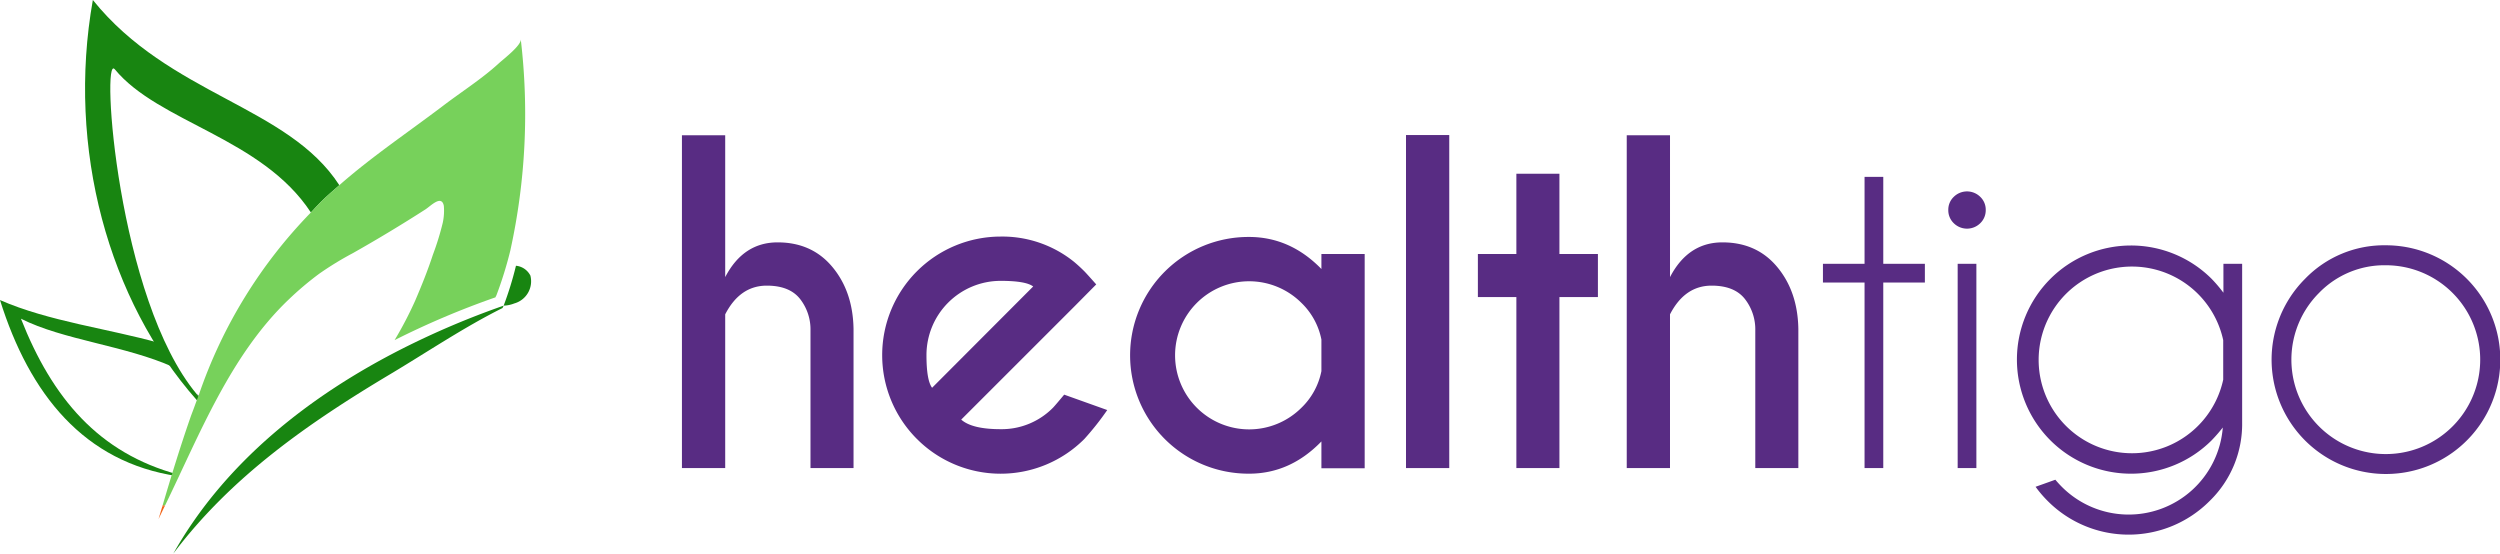
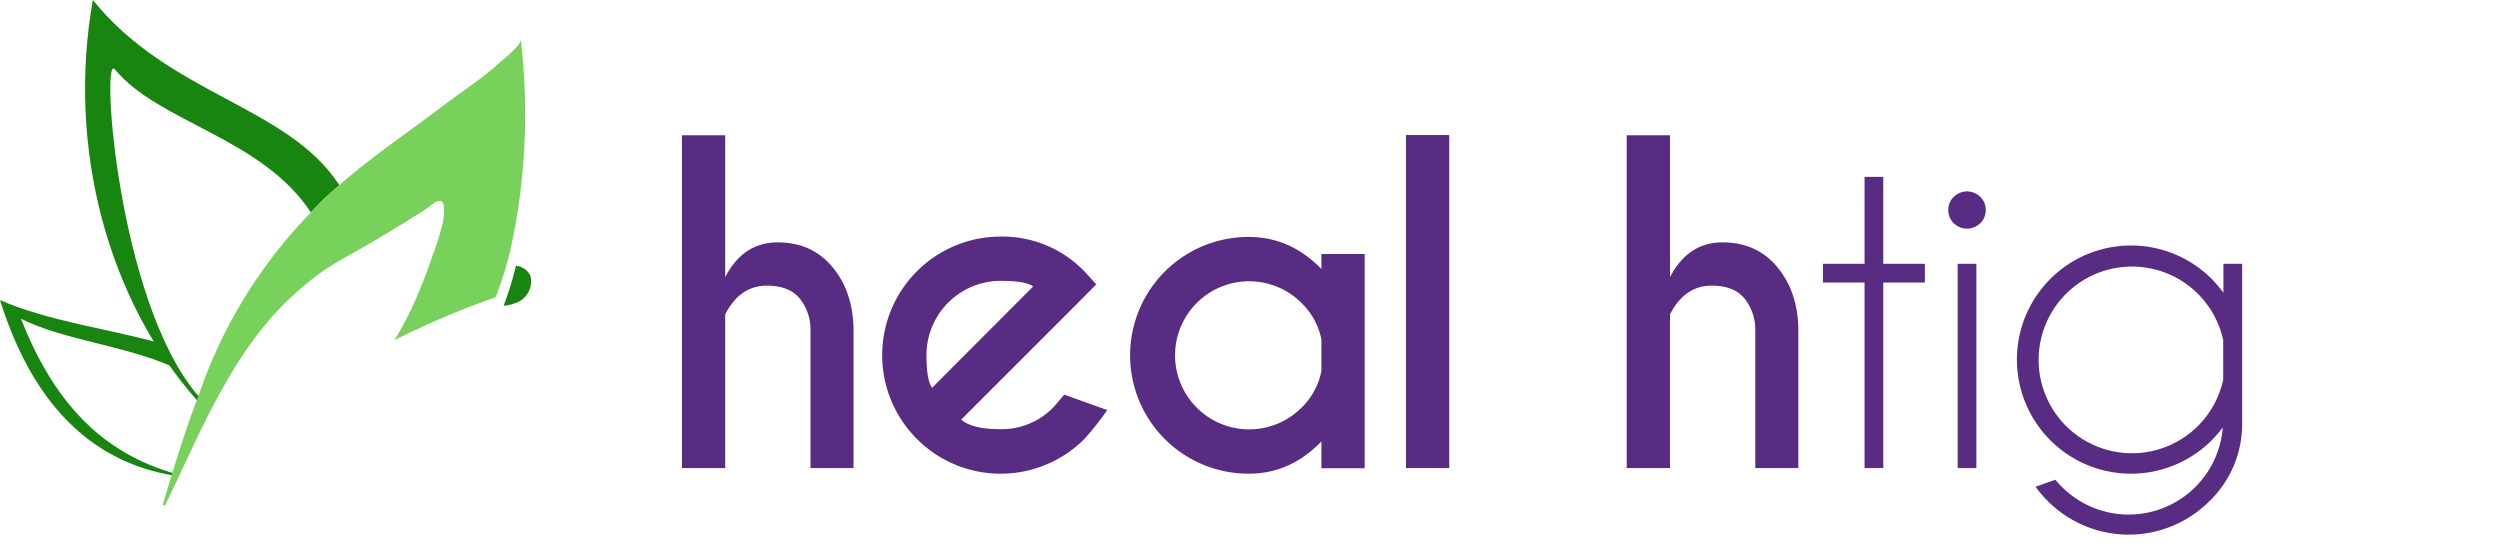
<svg xmlns="http://www.w3.org/2000/svg" width="959.408" height="212.451" viewBox="0 0 959.408 212.451">
  <g id="Group_3100" data-name="Group 3100" transform="translate(-115 -88)">
    <g id="Group_750" data-name="Group 750" transform="translate(115 88)">
      <path id="Path_1240" data-name="Path 1240" d="M18.149,35.9l.122-.325c-.226-.139-.476-.255-.7-.383l.58.708" transform="translate(57.974 116.118)" fill="#621f80" />
      <path id="Path_1241" data-name="Path 1241" d="M18.981,26.558C35.8,47.042,75.4,52.791,94.263,81.542c1.305-1.363,2.46-2.709,3.835-4.061,2.233-2.233,4.682-4.3,7.077-6.41C85.468,40.568,40.027,36.606,10.581,0,.44,57.055,16.672,115.392,50.493,153.569c3.545,1.34,1.369-.342,0-2.262C19.979,114.8,13.644,20.061,18.981,26.581" transform="translate(25.05)" fill="#188511" />
      <path id="Path_1242" data-name="Path 1242" d="M19.806,36.744c-.412.824-.853,1.636-1.259,2.46" transform="translate(61.202 121.246)" fill="#621f80" />
      <path id="Path_1243" data-name="Path 1243" d="M61.255,43.29C41.861,37.825,18.61,34.948,0,26.78c11.336,36.141,32.231,62.258,68.21,67.6.058-.209.128-.423.191-.627C37.847,85.488,20.061,64.43,8.035,33.933,24.208,42.136,48.144,44.242,66.5,52.5" transform="translate(0 88.368)" fill="#188511" />
      <path id="Path_1244" data-name="Path 1244" d="M55.278,27.635a6.961,6.961,0,0,0-5.6-3.916,130.1,130.1,0,0,1-4.728,15.309,11.973,11.973,0,0,0,4.061-.841,8.824,8.824,0,0,0,6.236-10.552" transform="translate(148.332 78.266)" fill="#188511" />
-       <path id="Path_1245" data-name="Path 1245" d="M14.158,49.981c.795-1.706,1.5-3.127,2.216-4.641l-.8-.128c-.464,1.572-.969,3.191-1.421,4.745" transform="translate(46.697 149.186)" fill="#f16012" />
-       <path id="Path_1246" data-name="Path 1246" d="M14.483,45.7l.8.128.255-.522-.864-.232c-.058.209-.128.424-.191.627" transform="translate(47.793 148.725)" fill="#f16012" />
      <path id="Path_1247" data-name="Path 1247" d="M147.982,84.229a243.557,243.557,0,0,0,3.939-80.718c.238,2.32-6.59,7.542-8.3,9.1-6.526,6-14.381,10.976-21.464,16.365C109,38.956,94.768,48.505,82.3,59.481c-2.4,2.106-4.844,4.177-7.077,6.41-1.375,1.381-2.535,2.727-3.84,4.061a186.532,186.532,0,0,0-42.929,69.771l-.261.708c-.487,1.305-.98,2.582-1.456,3.91-.5,1.415-1.05,2.738-1.549,4.171C21.348,159.534,17.827,171,14.526,182.205l.864.238c13.3-27.335,25.09-57.751,47.529-79.14a121.486,121.486,0,0,1,11.6-9.8,122.767,122.767,0,0,1,12.948-7.93q14.161-7.994,27.846-16.783c2.088-1.34,6.207-5.761,7.083-1.392a21.876,21.876,0,0,1-.406,6.48A103.972,103.972,0,0,1,118.2,86.166c-1.961,6-4.322,11.858-6.811,17.653a142.227,142.227,0,0,1-7.89,15.124,319.69,319.69,0,0,1,38.694-16.412c.122-.307.307-.58.429-.9a148.5,148.5,0,0,0,5.372-17.4" transform="translate(47.93 11.584)" fill="#77d15b" />
-       <path id="Path_1248" data-name="Path 1248" d="M103.558,43.691c-35.892,18.152-68.35,43.77-88.091,78.745C37.773,92.85,67.266,72.36,98.83,53.512c14.091-8.418,28.345-18.036,42.987-25.316.122-.313.307-.58.435-.917a319.409,319.409,0,0,0-38.694,16.412" transform="translate(51.038 90.015)" fill="#188511" />
    </g>
    <g id="Group_7" data-name="Group 7" transform="translate(376.701 139.824)">
      <g id="Group_5" data-name="Group 5" transform="translate(0)">
        <path id="Path_5" data-name="Path 5" d="M50.63,377.551H67.235v54.441q6.945-13.331,20.115-13.331t21.035,9.46q7.862,9.458,8.1,23.749v53.406H99.964V452.508a18.959,18.959,0,0,0-4.032-12.174q-4.032-5.069-12.732-5.07-10.3,0-15.965,11.017v58.994H50.63Z" transform="translate(-50.63 -377.471)" fill="#582c83" />
        <path id="Path_6" data-name="Path 6" d="M123.937,469.54q4.149,3.672,15.089,3.673a27.662,27.662,0,0,0,20.2-8.3q1.033-1.115,4.229-4.948l16.523,5.906a106.741,106.741,0,0,1-8.78,11.1,45.386,45.386,0,0,1-64.26,0,45.5,45.5,0,0,1,32.091-77.674,43.819,43.819,0,0,1,28.259,9.739q2,1.677,3.911,3.593.8.8,4.551,5.03l-8.3,8.381Zm27.62-51.091q-2.792-2.157-12.532-2.155a28.481,28.481,0,0,0-28.42,28.5q0,9.659,2.155,12.533Z" transform="translate(-16.76 -360.335)" fill="#582c83" />
        <path id="Path_7" data-name="Path 7" d="M220.133,411.674v-5.748h16.605v82.223H220.133v-10.3q-11.974,12.374-27.78,12.372a45.423,45.423,0,1,1,0-90.845Q208.161,399.38,220.133,411.674Zm0,39.2V438.736a26.749,26.749,0,0,0-7.662-14.05,28.419,28.419,0,1,0,0,40.232A26.738,26.738,0,0,0,220.133,450.871Z" transform="translate(25.275 -360.265)" fill="#582c83" />
        <path id="Path_8" data-name="Path 8" d="M222.623,377.506V505.312h-16.6V377.506Z" transform="translate(71.847 -377.506)" fill="#582c83" />
-         <path id="Path_9" data-name="Path 9" d="M236.217,416.622V385.81h16.525v30.812H267.51v16.525H252.742v65.619H236.217V433.147H221.448V416.622Z" transform="translate(84.008 -370.961)" fill="#582c83" />
        <path id="Path_10" data-name="Path 10" d="M253.394,377.551H270v54.441q6.948-13.331,20.117-13.331t21.035,9.46q7.862,9.458,8.1,23.749v53.406H302.727V452.508a18.969,18.969,0,0,0-4.031-12.174q-4.032-5.069-12.734-5.07-10.295,0-15.965,11.017v58.994h-16.6Z" transform="translate(109.187 -377.471)" fill="#582c83" />
      </g>
      <g id="Group_6" data-name="Group 6" transform="translate(437.879 16.045)">
        <path id="Path_11" data-name="Path 11" d="M311.469,419.847V386.479h7.183v33.368h15.967v7.185H318.652v71.208h-7.183V427.032H295.5v-7.185Z" transform="translate(-295.502 -386.479)" fill="#582c83" />
        <path id="Path_12" data-name="Path 12" d="M334.657,391.68a6.79,6.79,0,0,1,2.114,5.029,6.879,6.879,0,0,1-2.114,5.109,7.227,7.227,0,0,1-10.139,0,6.873,6.873,0,0,1-2.115-5.109,6.784,6.784,0,0,1,2.115-5.029,7.228,7.228,0,0,1,10.139,0Zm-1.477,25.7v78.393H326V417.383Z" transform="translate(-274.299 -384.016)" fill="#582c83" />
        <path id="Path_13" data-name="Path 13" d="M416.217,471.06a61.5,61.5,0,0,1-4.309,4.95,43.786,43.786,0,1,1,0-62.025,54.284,54.284,0,0,1,4.551,5.349v-11.1h7.185v60.909a41.135,41.135,0,0,1-12.535,30.174,43.839,43.839,0,0,1-62.025,0,44.944,44.944,0,0,1-4.71-5.508l7.584-2.713c.8.958,1.649,1.886,2.555,2.793a36.23,36.23,0,0,0,61.705-22.832Zm.161-33.529a35.821,35.821,0,1,0,0,15.169Z" transform="translate(-262.772 -374.867)" fill="#582c83" />
-         <path id="Path_14" data-name="Path 14" d="M435.613,401.166A43.885,43.885,0,1,1,404.64,414.02,42.183,42.183,0,0,1,435.613,401.166Zm-25.625,18.281a36.229,36.229,0,1,0,25.625-10.618A34.915,34.915,0,0,0,409.988,419.447Z" transform="translate(-219.611 -374.903)" fill="#582c83" />
      </g>
    </g>
  </g>
</svg>